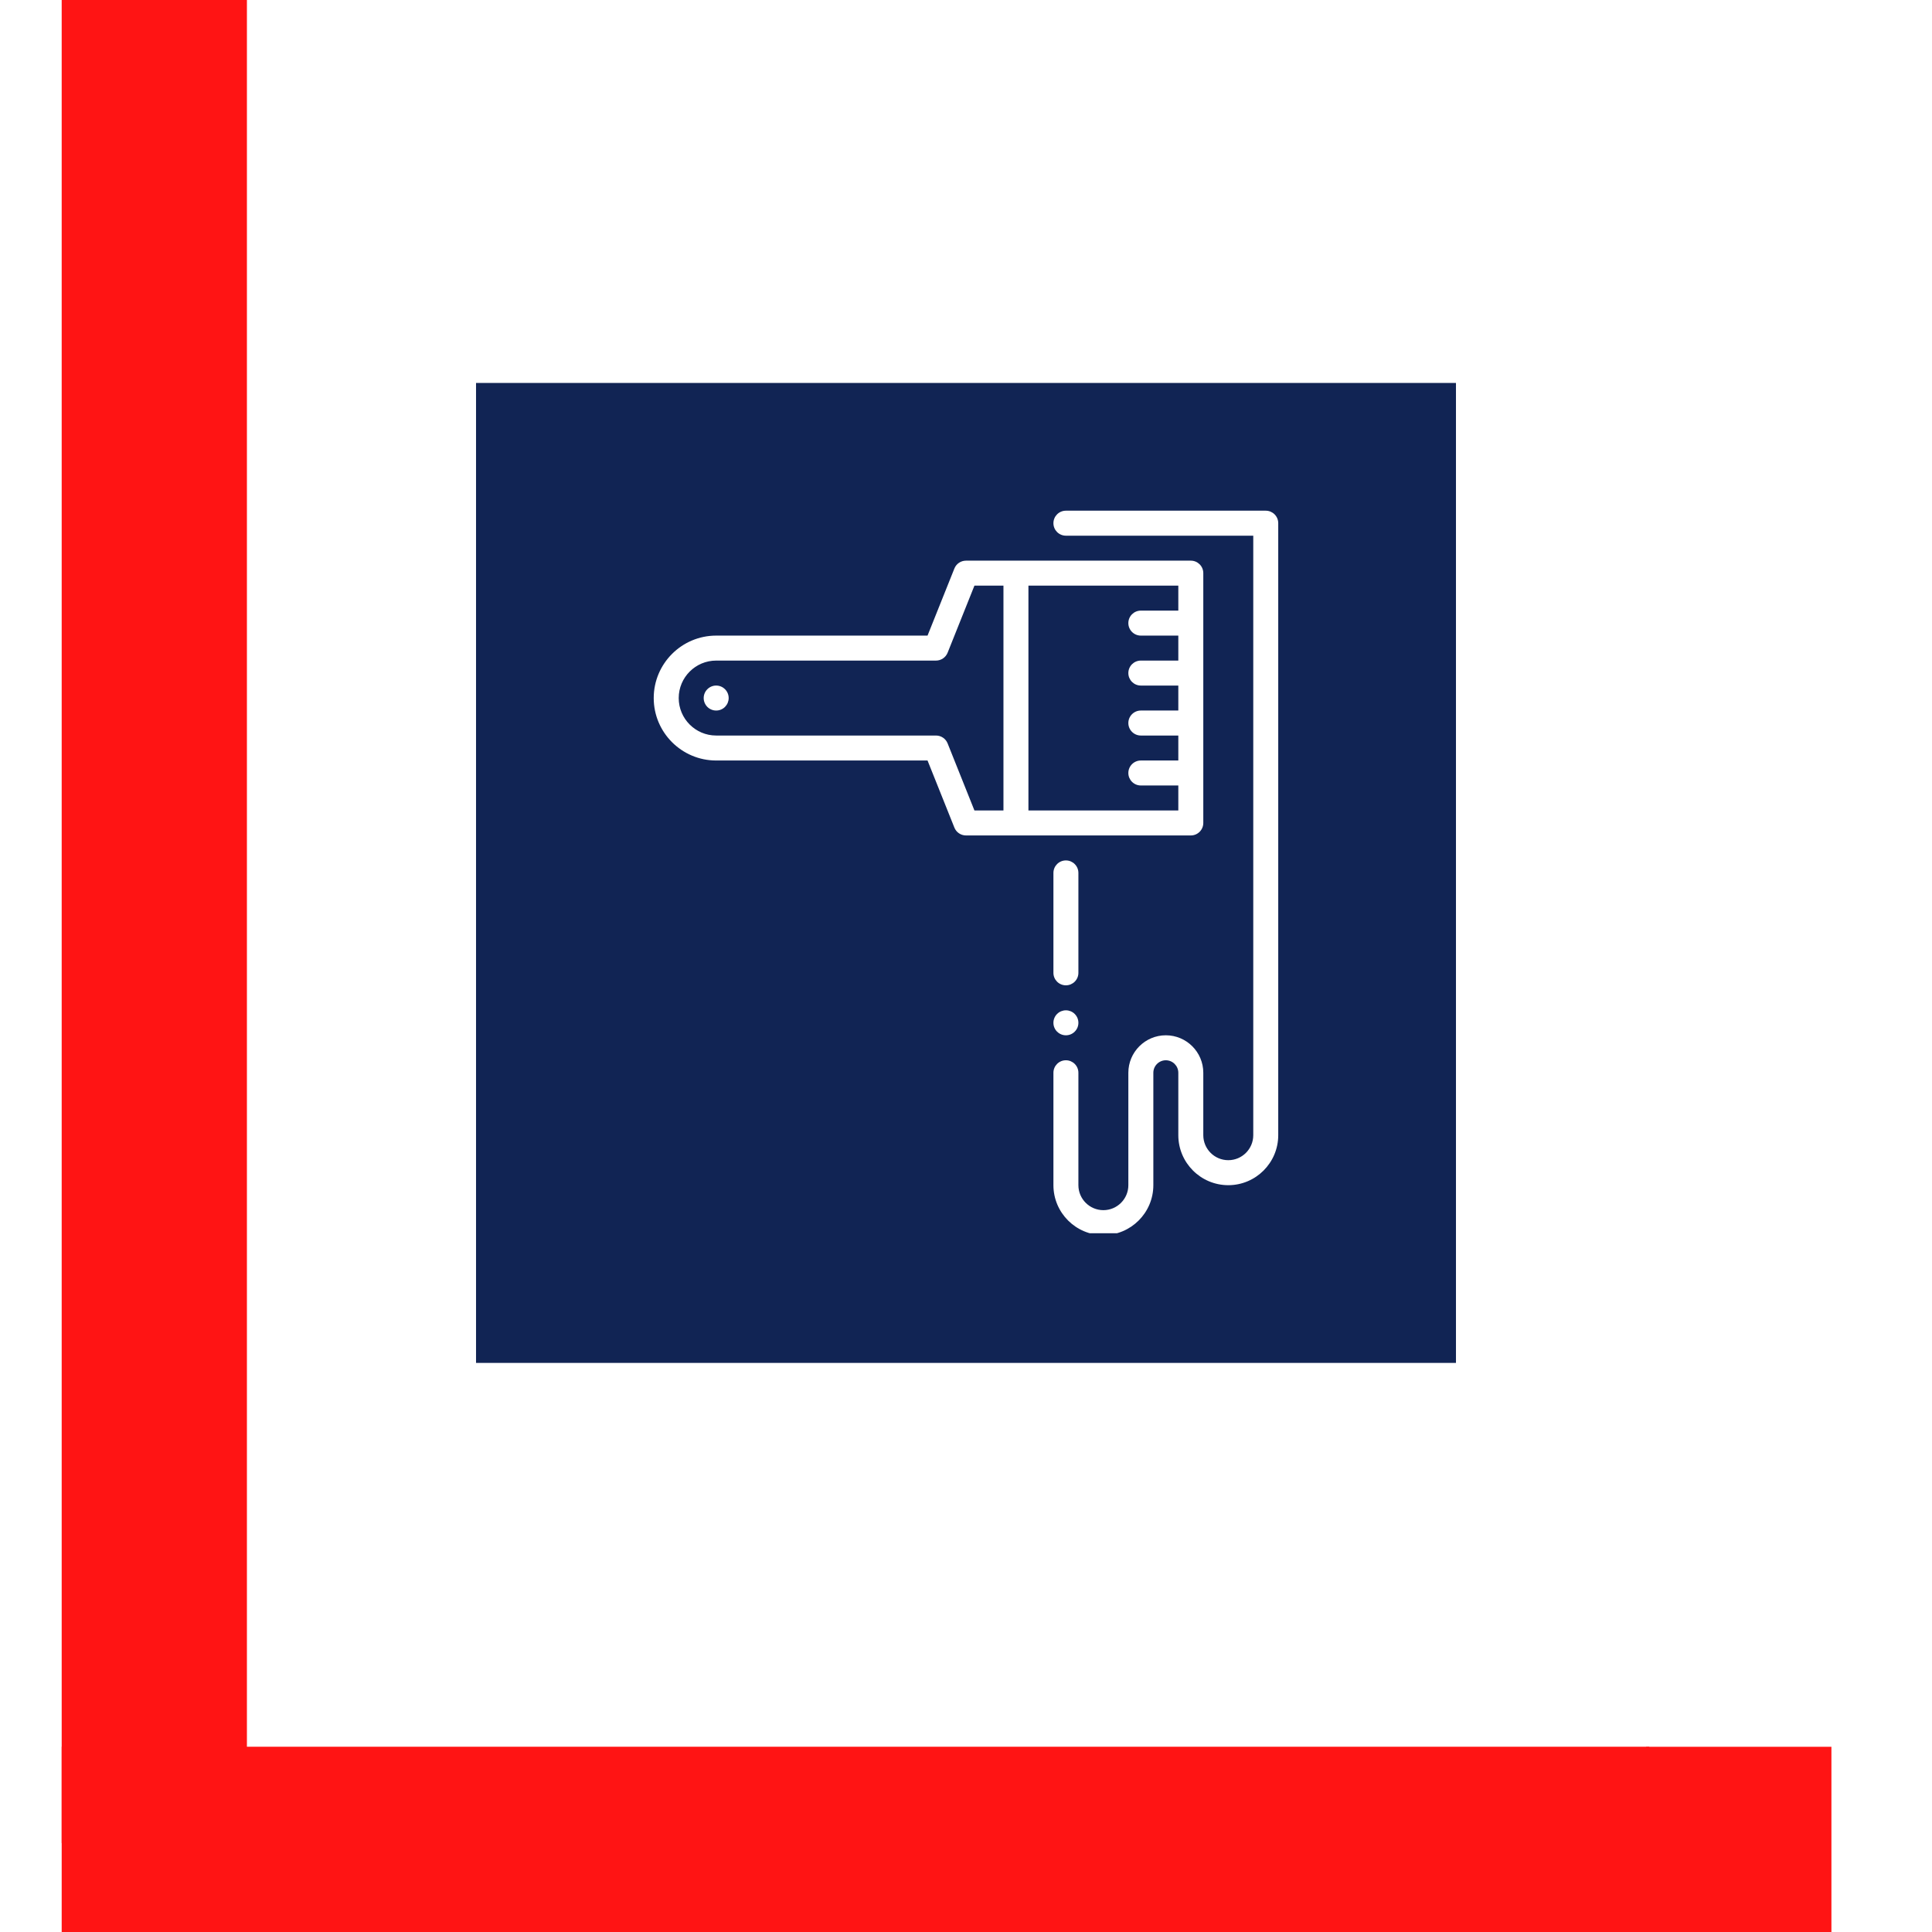
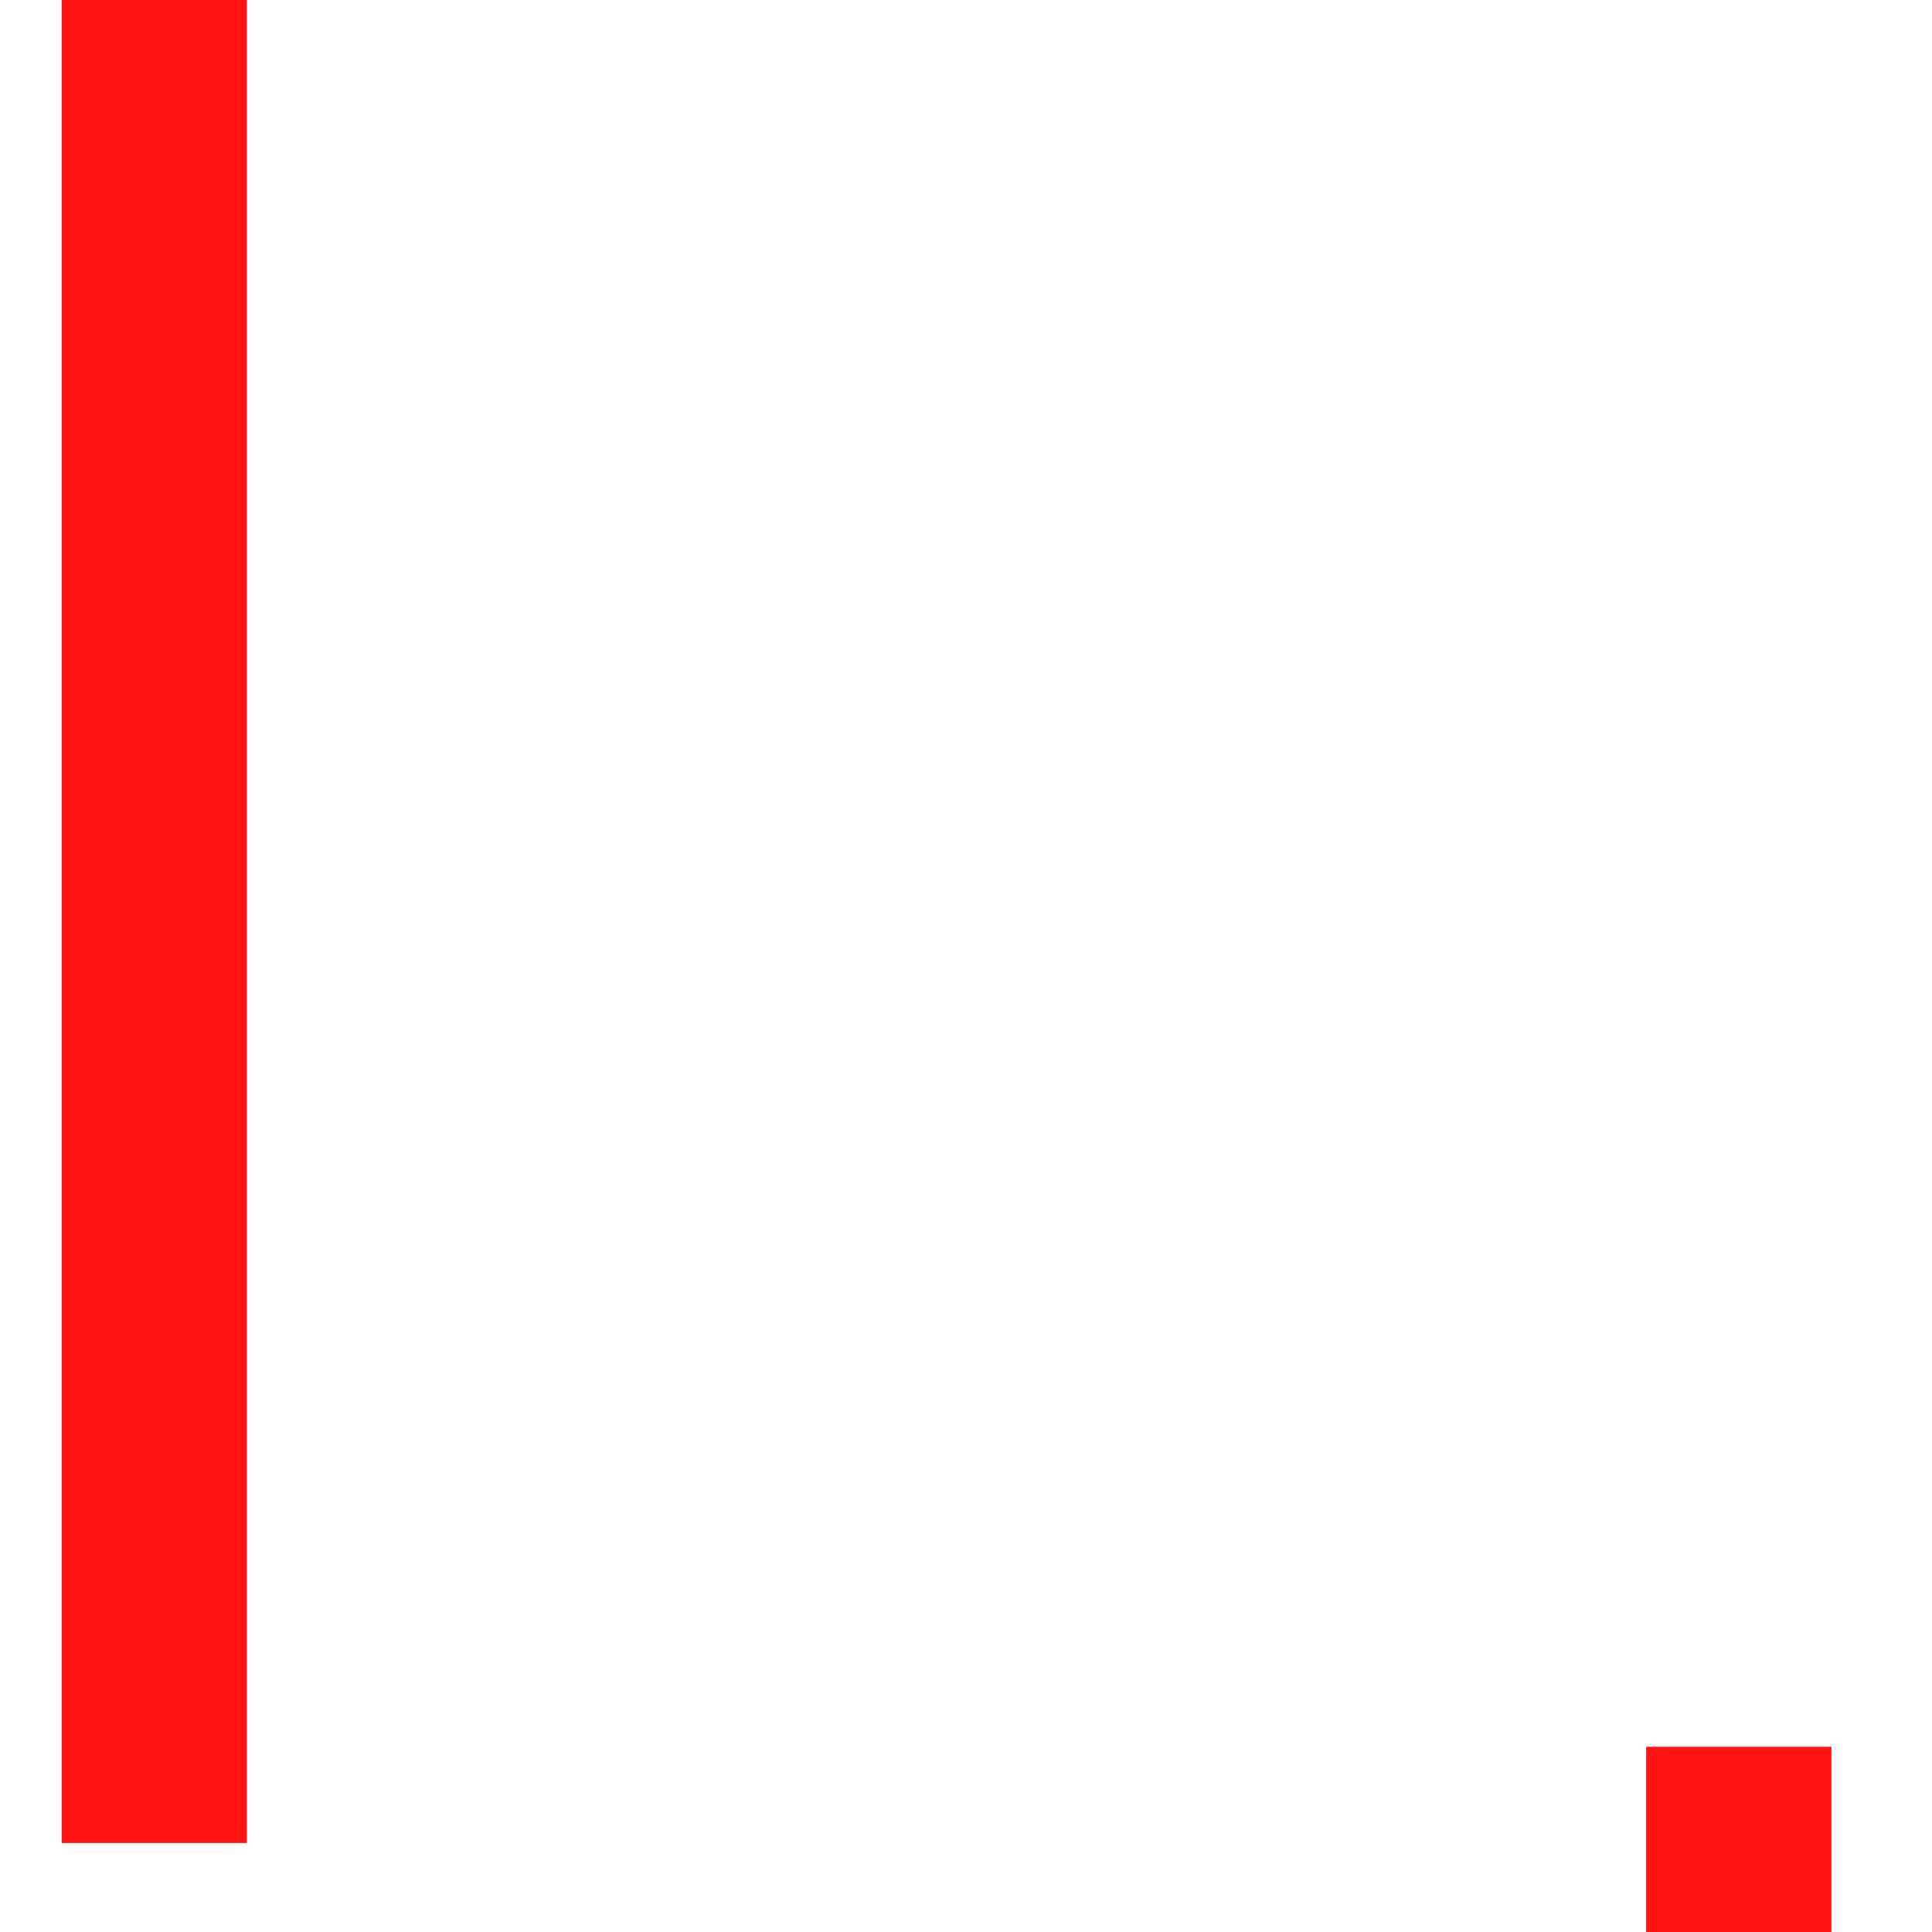
<svg xmlns="http://www.w3.org/2000/svg" width="500" viewBox="0 0 375 375" height="500" preserveAspectRatio="xMidYMid meet">
  <defs>
    <clipPath id="b4f9b1e4cd">
      <path d="M 11.973 0 L 47.926 0 L 47.926 357.727 L 11.973 357.727 Z M 11.973 0 " clip-rule="nonzero" />
    </clipPath>
    <clipPath id="f2ed213f8c">
      <path d="M 92.398 74.332 L 282.602 74.332 L 282.602 264.539 L 92.398 264.539 Z M 92.398 74.332 " clip-rule="nonzero" />
    </clipPath>
    <clipPath id="9abe3848f5">
      <path d="M 11.973 339.043 L 320.152 339.043 L 320.152 375 L 11.973 375 Z M 11.973 339.043 " clip-rule="nonzero" />
    </clipPath>
    <clipPath id="341f8d9bf8">
      <path d="M 319.523 339.047 L 355.477 339.047 L 355.477 375 L 319.523 375 Z M 319.523 339.047 " clip-rule="nonzero" />
    </clipPath>
    <clipPath id="90f725f006">
      <path d="M 204 99.125 L 248.359 99.125 L 248.359 239.375 L 204 239.375 Z M 204 99.125 " clip-rule="nonzero" />
    </clipPath>
    <clipPath id="94cb495079">
      <path d="M 126.859 108 L 234 108 L 234 163 L 126.859 163 Z M 126.859 108 " clip-rule="nonzero" />
    </clipPath>
  </defs>
  <rect x="-37.5" width="450" fill="#ffffff" y="-37.5" height="450" fill-opacity="1" />
  <rect x="-37.5" width="450" fill="#ffffff" y="-37.5" height="450" fill-opacity="1" />
  <g clip-path="url(#b4f9b1e4cd)">
    <path fill="#ff1414" d="M 11.973 -11.355 L 47.926 -11.355 L 47.926 357.738 L 11.973 357.738 Z M 11.973 -11.355 " fill-opacity="1" fill-rule="nonzero" />
  </g>
  <g clip-path="url(#f2ed213f8c)">
-     <path fill="#112454" d="M 92.398 74.332 L 282.602 74.332 L 282.602 264.539 L 92.398 264.539 Z M 92.398 74.332 " fill-opacity="1" fill-rule="nonzero" />
-   </g>
+     </g>
  <g clip-path="url(#9abe3848f5)">
-     <path fill="#ff1414" d="M 11.973 375 L 11.973 339.043 L 320.113 339.043 L 320.113 375 Z M 11.973 375 " fill-opacity="1" fill-rule="nonzero" />
-   </g>
+     </g>
  <g clip-path="url(#341f8d9bf8)">
    <path fill="#ff1414" d="M 319.523 339.047 L 355.477 339.047 L 355.477 391.574 L 319.523 391.574 Z M 319.523 339.047 " fill-opacity="1" fill-rule="nonzero" />
  </g>
  <g clip-path="url(#90f725f006)">
    <path fill="#ffffff" d="M 238.41 230.043 C 243.754 230.043 248.105 225.691 248.105 220.344 L 248.105 101.551 C 248.105 100.211 247.023 99.125 245.68 99.125 L 206.891 99.125 C 205.551 99.125 204.469 100.211 204.469 101.551 C 204.469 102.891 205.551 103.977 206.891 103.977 L 243.258 103.977 L 243.258 220.344 C 243.258 223.016 241.082 225.191 238.41 225.191 C 235.734 225.191 233.559 223.016 233.559 220.344 L 233.559 208.223 C 233.559 204.211 230.297 200.949 226.285 200.949 C 222.277 200.949 219.012 204.211 219.012 208.223 L 219.012 230.043 C 219.012 232.715 216.84 234.891 214.164 234.891 C 211.488 234.891 209.316 232.715 209.316 230.043 L 209.316 208.223 C 209.316 206.883 208.23 205.797 206.891 205.797 C 205.551 205.797 204.469 206.883 204.469 208.223 L 204.469 230.043 C 204.469 235.391 208.82 239.738 214.164 239.738 C 219.512 239.738 223.863 235.391 223.863 230.043 L 223.863 208.223 C 223.863 206.887 224.953 205.797 226.285 205.797 C 227.621 205.797 228.711 206.887 228.711 208.223 L 228.711 220.344 C 228.711 225.691 233.062 230.043 238.41 230.043 Z M 238.41 230.043 " fill-opacity="1" fill-rule="nonzero" />
  </g>
  <path fill="#ffffff" d="M 209.316 169.434 C 209.316 168.094 208.23 167.008 206.891 167.008 C 205.551 167.008 204.469 168.094 204.469 169.434 L 204.469 188.828 C 204.469 190.168 205.551 191.25 206.891 191.25 C 208.23 191.25 209.316 190.168 209.316 188.828 Z M 209.316 169.434 " fill-opacity="1" fill-rule="nonzero" />
  <g clip-path="url(#94cb495079)">
    <path fill="#ffffff" d="M 139.008 147.613 L 180.035 147.613 L 185.246 160.637 C 185.613 161.555 186.504 162.16 187.496 162.16 L 231.137 162.16 C 232.477 162.16 233.559 161.074 233.559 159.734 L 233.559 111.246 C 233.559 109.906 232.477 108.824 231.137 108.824 L 187.496 108.824 C 186.504 108.824 185.613 109.426 185.246 110.348 L 180.035 123.371 L 139.008 123.371 C 132.324 123.371 126.887 128.809 126.887 135.492 C 126.887 142.176 132.324 147.613 139.008 147.613 Z M 228.711 118.52 L 221.438 118.52 C 220.098 118.52 219.012 119.605 219.012 120.945 C 219.012 122.285 220.098 123.371 221.438 123.371 L 228.711 123.371 L 228.711 128.219 L 221.438 128.219 C 220.098 128.219 219.012 129.301 219.012 130.645 C 219.012 131.984 220.098 133.066 221.438 133.066 L 228.711 133.066 L 228.711 137.914 L 221.438 137.914 C 220.098 137.914 219.012 139 219.012 140.34 C 219.012 141.68 220.098 142.766 221.438 142.766 L 228.711 142.766 L 228.711 147.613 L 221.438 147.613 C 220.098 147.613 219.012 148.699 219.012 150.039 C 219.012 151.379 220.098 152.461 221.438 152.461 L 228.711 152.461 L 228.711 157.312 L 199.617 157.312 L 199.617 113.672 L 228.711 113.672 Z M 139.008 128.219 L 181.676 128.219 C 182.668 128.219 183.559 127.613 183.93 126.695 L 189.137 113.672 L 194.77 113.672 L 194.77 157.312 L 189.137 157.312 L 183.93 144.289 C 183.559 143.367 182.668 142.766 181.676 142.766 L 139.008 142.766 C 135 142.766 131.738 139.504 131.738 135.492 C 131.738 131.48 135 128.219 139.008 128.219 Z M 139.008 128.219 " fill-opacity="1" fill-rule="nonzero" />
  </g>
-   <path fill="#ffffff" d="M 141.434 135.492 C 141.434 135.812 141.371 136.121 141.25 136.418 C 141.125 136.715 140.949 136.977 140.723 137.207 C 140.496 137.434 140.234 137.609 139.938 137.73 C 139.641 137.855 139.332 137.914 139.008 137.914 C 138.688 137.914 138.379 137.855 138.082 137.73 C 137.785 137.609 137.523 137.434 137.297 137.207 C 137.066 136.977 136.895 136.715 136.77 136.418 C 136.648 136.121 136.586 135.812 136.586 135.492 C 136.586 135.172 136.648 134.859 136.77 134.562 C 136.895 134.266 137.066 134.004 137.297 133.777 C 137.523 133.551 137.785 133.375 138.082 133.25 C 138.379 133.129 138.688 133.066 139.008 133.066 C 139.332 133.066 139.641 133.129 139.938 133.25 C 140.234 133.375 140.496 133.551 140.723 133.777 C 140.949 134.004 141.125 134.266 141.25 134.562 C 141.371 134.859 141.434 135.172 141.434 135.492 Z M 141.434 135.492 " fill-opacity="1" fill-rule="nonzero" />
-   <path fill="#ffffff" d="M 209.316 198.523 C 209.316 198.848 209.254 199.156 209.133 199.453 C 209.008 199.75 208.832 200.012 208.605 200.238 C 208.379 200.465 208.117 200.641 207.82 200.766 C 207.523 200.887 207.215 200.949 206.891 200.949 C 206.57 200.949 206.262 200.887 205.965 200.766 C 205.668 200.641 205.406 200.465 205.176 200.238 C 204.949 200.012 204.773 199.75 204.652 199.453 C 204.527 199.156 204.469 198.848 204.469 198.523 C 204.469 198.203 204.527 197.895 204.652 197.598 C 204.773 197.301 204.949 197.039 205.176 196.812 C 205.406 196.582 205.668 196.406 205.965 196.285 C 206.262 196.164 206.57 196.102 206.891 196.102 C 207.215 196.102 207.523 196.164 207.82 196.285 C 208.117 196.406 208.379 196.582 208.605 196.812 C 208.832 197.039 209.008 197.301 209.133 197.598 C 209.254 197.895 209.316 198.203 209.316 198.523 Z M 209.316 198.523 " fill-opacity="1" fill-rule="nonzero" />
</svg>